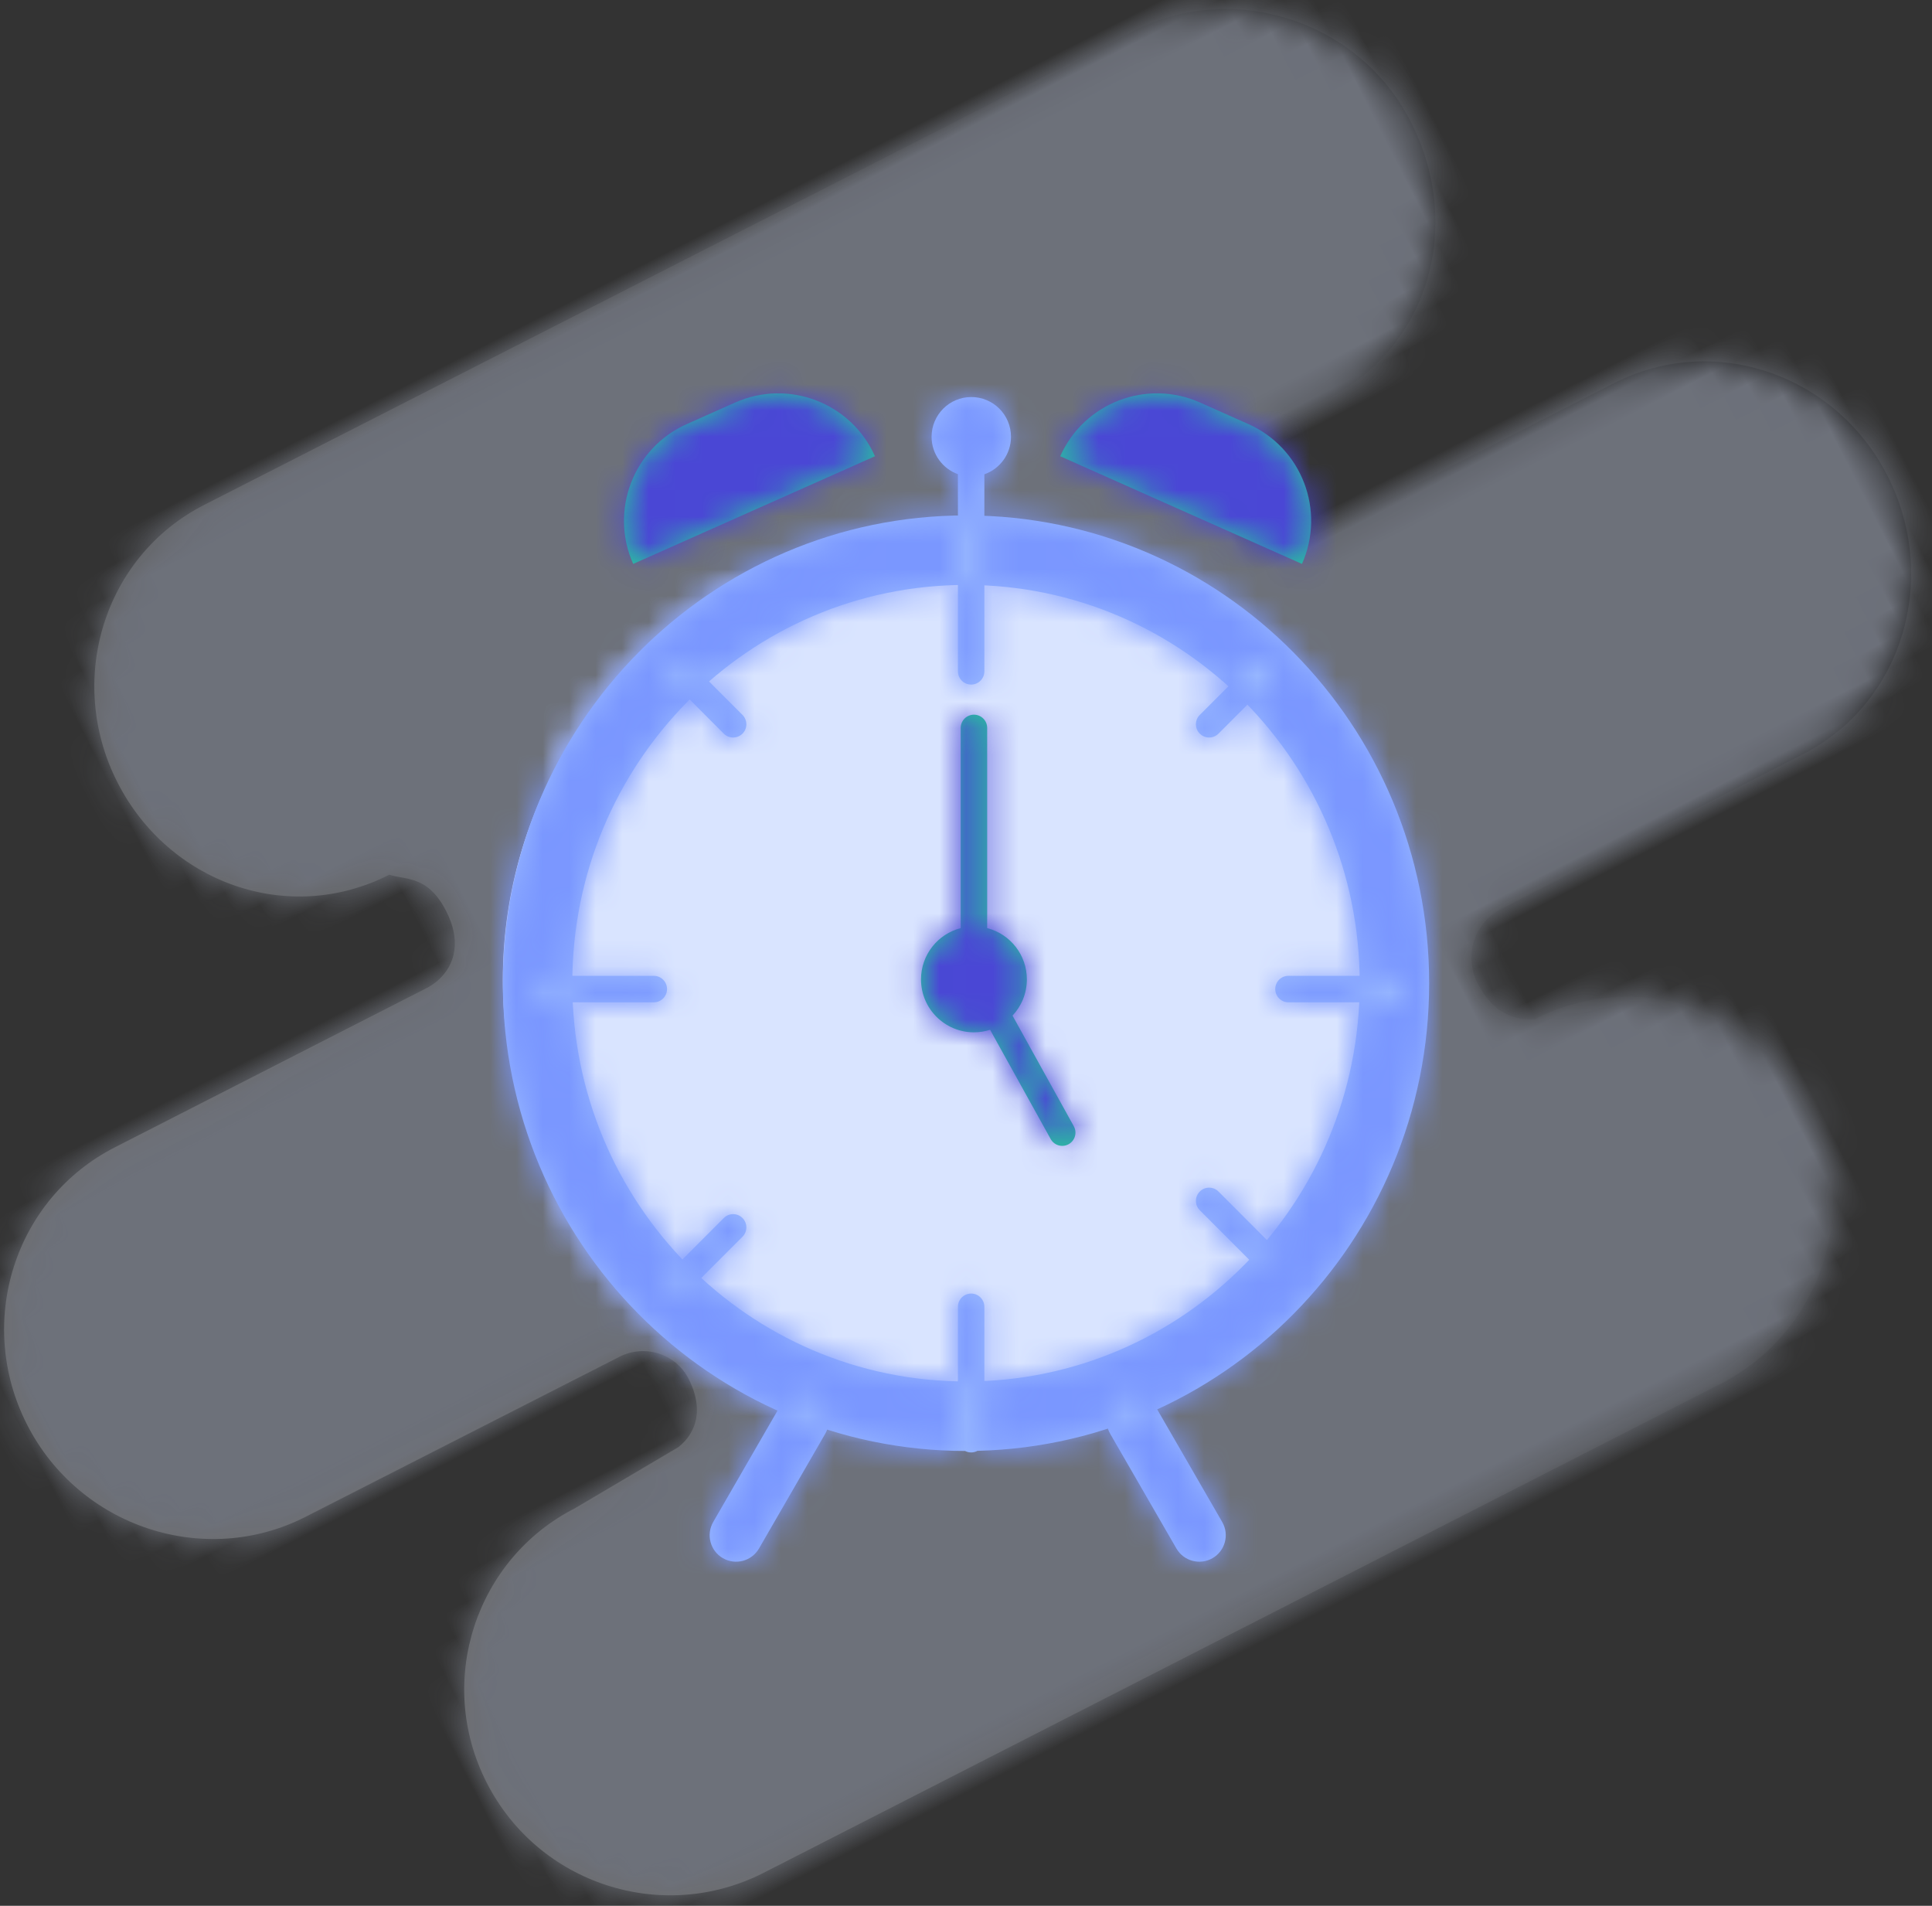
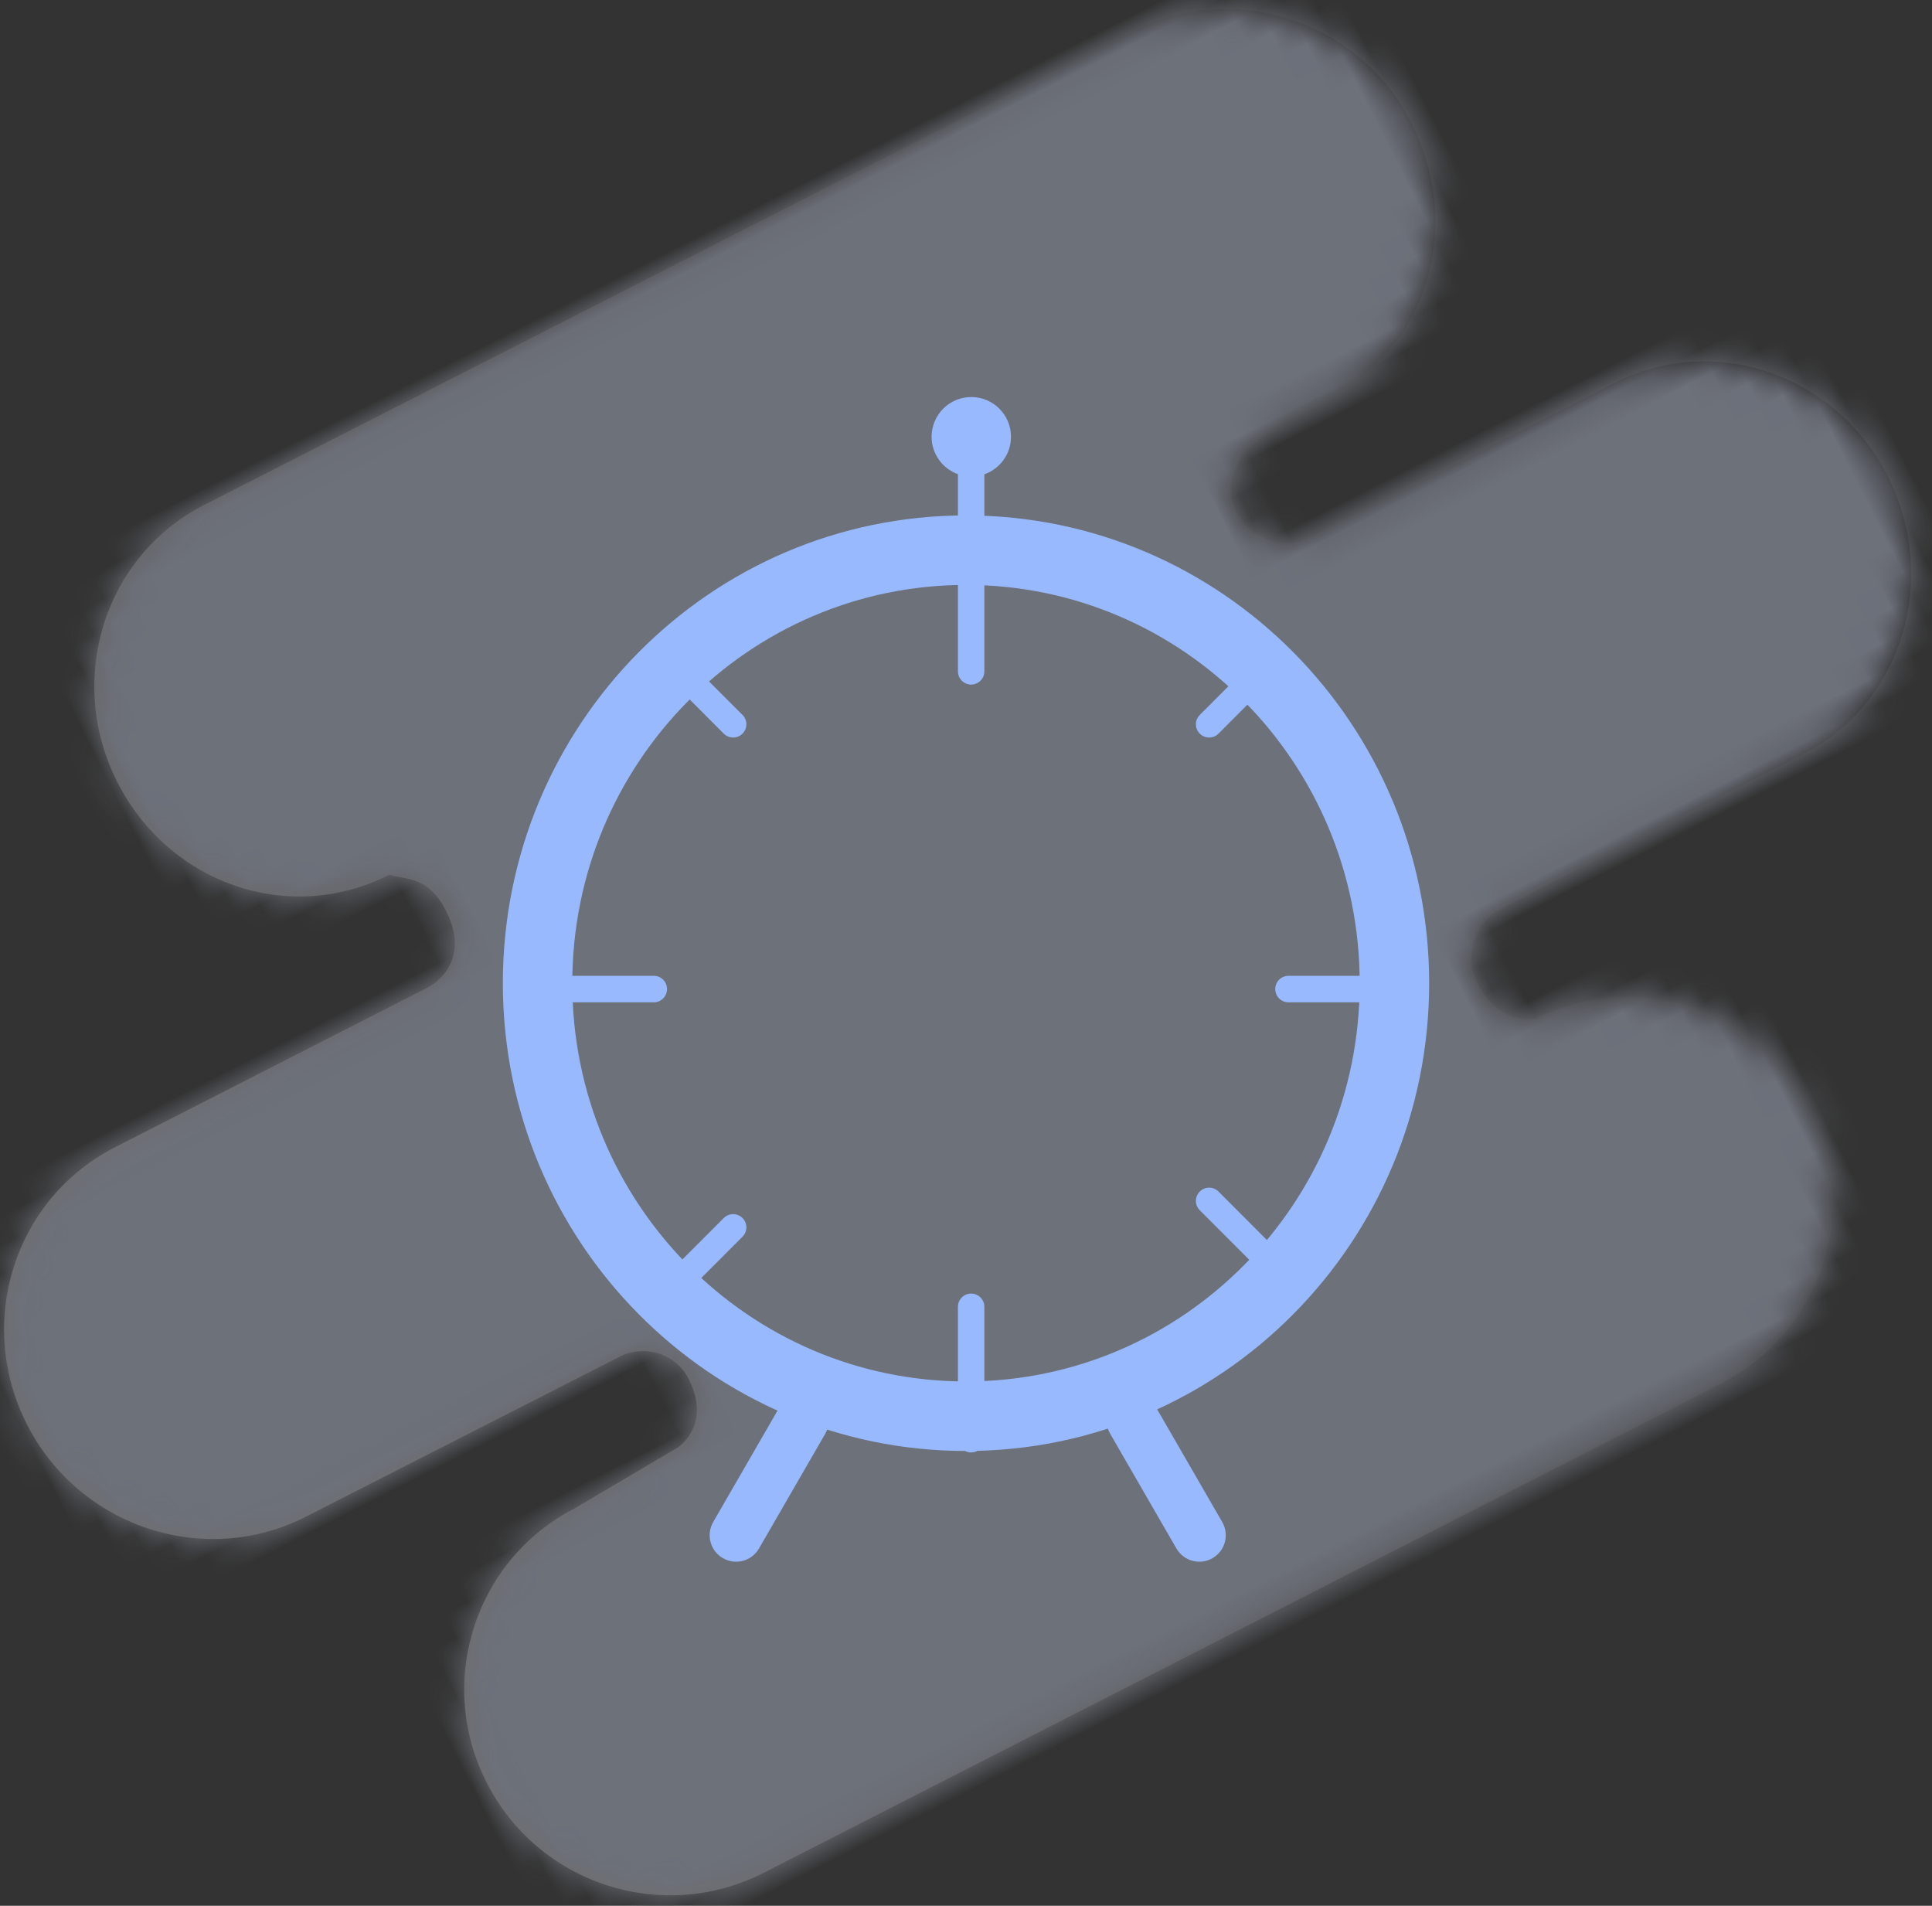
<svg xmlns="http://www.w3.org/2000/svg" xmlns:xlink="http://www.w3.org/1999/xlink" width="73" height="72" viewBox="0 0 73 72">
  <rect x="0" y="0" width="73" height="72" fill="#333333" stroke="none" />
  <defs>
    <rect id="-timed-activation-a" width="96" height="86" />
    <linearGradient id="-timed-activation-d" x1="12.269%" x2="95.741%" y1="54.442%" y2="46.56%">
      <stop offset="0%" stop-color="#FFF" stop-opacity=".798" />
      <stop offset="100%" />
    </linearGradient>
    <path id="-timed-activation-c" d="M59.286,20.166 C58.109,20.166 57.106,19.219 57.118,18.031 C57.148,15.198 61.967,15.847 62.193,15.799 C66.557,15.702 69.676,12.196 69.676,7.879 C69.676,3.582 66.138,0.061 61.865,0.062 L22.488,0.079 C18.215,0.08 14.803,3.616 14.803,7.933 C14.803,12.206 18.098,15.702 22.371,15.702 C22.826,16.16 23.661,16.375 23.661,17.894 C23.661,18.66 23.449,19.148 23.175,19.483 C22.812,19.927 22.251,20.158 21.68,20.159 L8.462,20.171 C4.188,20.173 0.745,23.677 0.745,27.994 C0.745,32.341 4.25,35.881 8.534,35.88 L21.854,35.877 C22.907,35.876 23.791,36.72 23.802,37.784 C23.803,39.628 22.513,39.882 22.286,39.929 L17.751,40.213 C13.571,40.213 10.076,43.62 10.077,47.937 C10.078,52.255 13.576,55.722 17.849,55.721 L58.442,55.677 C62.715,55.676 66.211,52.259 66.209,47.942 C66.208,43.625 62.711,40.213 58.437,40.213 C57.983,39.984 57.148,39.526 57.148,38.007 C57.157,36.835 58.097,35.932 59.22,35.928 L72.028,35.895 C76.301,35.893 79.653,32.288 79.653,27.97 C79.653,23.673 76.296,20.161 72.023,20.163 L59.286,20.166 Z" />
-     <circle id="-timed-activation-f" cx="15" cy="15" r="17" />
-     <path id="-timed-activation-h" d="M15.411,25.905 C15.218,25.967 15.013,26 14.8,26 C13.695,26 12.8,25.105 12.8,24 C12.8,23.068 13.437,22.285 14.3,22.063 L14.3,14.5 C14.3,14.224 14.524,14 14.8,14 C15.076,14 15.3,14.224 15.3,14.5 L15.3,22.063 C16.163,22.285 16.8,23.068 16.8,24 C16.8,24.53 16.594,25.012 16.258,25.369 L18.573,29.547 C18.707,29.789 18.62,30.093 18.378,30.227 C18.137,30.361 17.833,30.273 17.699,30.032 L15.411,25.905 Z M6.527,6.254 L7.71,9.037 L6.527,6.254 L1.924,8.304 C1.025,6.285 1.933,3.92 3.952,3.021 L5.777,2.208 C7.796,1.309 10.161,2.217 11.06,4.236 L6.527,6.254 Z M22.71,6.307 L21.55,9.037 L22.71,6.307 L18.06,4.236 C18.959,2.217 21.324,1.309 23.343,2.208 L25.168,3.021 C27.186,3.92 28.094,6.285 27.195,8.304 L22.71,6.307 Z" />
    <path id="-timed-activation-j" d="M18.194,2.918 L18.194,10.362 C18.194,10.639 17.97,10.863 17.694,10.863 C17.418,10.863 17.195,10.639 17.195,10.362 L17.195,2.914 C16.615,2.706 16.2,2.152 16.2,1.501 C16.2,0.672 16.872,0 17.7,0 C18.528,0 19.2,0.672 19.2,1.501 C19.2,2.156 18.78,2.714 18.194,2.918 Z M29.684,22.867 C29.408,22.867 29.185,22.643 29.185,22.366 C29.185,22.09 29.408,21.866 29.684,21.866 L33.681,21.866 C33.957,21.866 34.181,22.09 34.181,22.366 C34.181,22.643 33.957,22.867 33.681,22.867 L29.684,22.867 Z M1.707,22.867 C1.431,22.867 1.208,22.643 1.208,22.366 C1.208,22.09 1.431,21.866 1.707,21.866 L5.704,21.866 C5.98,21.866 6.203,22.09 6.203,22.366 C6.203,22.643 5.98,22.867 5.704,22.867 L1.707,22.867 Z M17.195,34.37 C17.195,34.094 17.418,33.87 17.694,33.87 C17.97,33.87 18.194,34.094 18.194,34.37 L18.194,39.372 C18.194,39.648 17.97,39.872 17.694,39.872 C17.418,39.872 17.195,39.648 17.195,39.372 L17.195,34.37 Z M6.35,10.716 C6.155,10.521 6.155,10.204 6.35,10.009 C6.545,9.813 6.861,9.813 7.056,10.009 L9.055,12.009 C9.25,12.205 9.25,12.521 9.055,12.717 C8.86,12.912 8.543,12.912 8.348,12.717 L6.35,10.716 Z M26.334,30.723 C26.138,30.527 26.138,30.211 26.334,30.015 C26.529,29.82 26.845,29.82 27.04,30.015 L29.038,32.016 C29.234,32.211 29.234,32.528 29.038,32.723 C28.843,32.919 28.527,32.919 28.332,32.723 L26.334,30.723 Z M8.348,31.016 C8.543,30.82 8.86,30.82 9.055,31.016 C9.25,31.211 9.25,31.528 9.055,31.723 L7.056,33.724 C6.861,33.919 6.545,33.919 6.35,33.724 C6.155,33.528 6.155,33.212 6.35,33.016 L8.348,31.016 Z M28.332,10.009 C28.527,9.813 28.843,9.813 29.038,10.009 C29.234,10.204 29.234,10.521 29.038,10.716 L27.04,12.717 C26.845,12.912 26.529,12.912 26.334,12.717 C26.138,12.521 26.138,12.205 26.334,12.009 L28.332,10.009 Z M11.815,37.802 C12.293,38.078 12.457,38.689 12.181,39.167 L9.679,43.5 C9.403,43.978 8.792,44.142 8.314,43.866 C7.836,43.59 7.672,42.979 7.948,42.501 L10.45,38.167 C10.726,37.69 11.337,37.526 11.815,37.802 Z M23.314,37.802 C23.792,37.526 24.403,37.69 24.679,38.167 L27.181,42.501 C27.457,42.979 27.293,43.59 26.815,43.866 C26.337,44.142 25.726,43.978 25.45,43.5 L22.948,39.167 C22.672,38.689 22.836,38.078 23.314,37.802 Z M17.5,37.19 C25.716,37.19 32.376,30.454 32.376,22.144 C32.376,13.835 25.716,7.098 17.5,7.098 C9.284,7.098 2.624,13.835 2.624,22.144 C2.624,30.454 9.284,37.19 17.5,37.19 Z M17.5,39.817 C7.829,39.817 0,31.899 0,22.144 C0,12.39 7.829,4.472 17.5,4.472 C27.171,4.472 35,12.39 35,22.144 C35,31.899 27.171,39.817 17.5,39.817 Z" />
  </defs>
  <g id="Icon---Sets-01" fill="none" fill-rule="evenodd" transform="translate(-1018 -1141)">
    <g id="icon" transform="translate(1006 1134)">
      <g id="Sets-/-Features-/-Timed-Activation">
        <g id="Assets-/-Background">
          <g id="Group">
            <mask id="-timed-activation-b" fill="#fff">
              <use xlink:href="#-timed-activation-a" />
            </mask>
            <g id="background" mask="url(#-timed-activation-b)" opacity=".35">
              <g transform="rotate(-27 75.24 18.839)">
                <mask id="-timed-activation-e" fill="#fff">
                  <use xlink:href="#-timed-activation-c" />
                </mask>
                <use id="Fill-1" fill="url(#-timed-activation-d)" xlink:href="#-timed-activation-c" />
                <g id="Colors-/-Base-/-Blue-/-1.6-Blue" mask="url(#-timed-activation-e)" style="mix-blend-mode:screen">
                  <rect id="Colors-/-1.6-Blue" width="96" height="86" fill="#D9E4FF" transform="translate(-8 -15)" />
                </g>
              </g>
            </g>
          </g>
        </g>
        <g transform="translate(31 20)">
          <g id="Group-4" transform="translate(2 9)">
            <mask id="-timed-activation-g" fill="#fff">
              <use xlink:href="#-timed-activation-f" />
            </mask>
            <use id="Oval-6" fill="#FFF" xlink:href="#-timed-activation-f" />
            <g fill="#D9E4FF" mask="url(#-timed-activation-g)">
-               <rect width="50" height="50" transform="translate(-10 -10)" />
-             </g>
+               </g>
          </g>
          <g id="Group-3" transform="translate(3)">
            <mask id="-timed-activation-i" fill="#fff">
              <use xlink:href="#-timed-activation-h" />
            </mask>
            <use id="Combined-Shape" fill="#27C89C" xlink:href="#-timed-activation-h" />
            <g id="Colors-/-Base-/-Blue-/-1.1-Blue" fill="#4A47D5" mask="url(#-timed-activation-i)">
-               <rect id="Colors-/-1.1-Blue" width="50" height="50" transform="translate(-11 -1)" />
-             </g>
+               </g>
          </g>
          <g transform="translate(0 2)">
            <mask id="-timed-activation-k" fill="#fff">
              <use xlink:href="#-timed-activation-j" />
            </mask>
            <use id="Mask" fill="#99B9FF" fill-rule="nonzero" xlink:href="#-timed-activation-j" />
            <g id="Colors-/-Base-/-Blue-/-1.4-Blue" fill="#7A97FF" mask="url(#-timed-activation-k)">
-               <rect id="Colors-/-1.4-Blue" width="50" height="50" transform="translate(-8 -3)" />
-             </g>
+               </g>
          </g>
        </g>
      </g>
    </g>
  </g>
</svg>